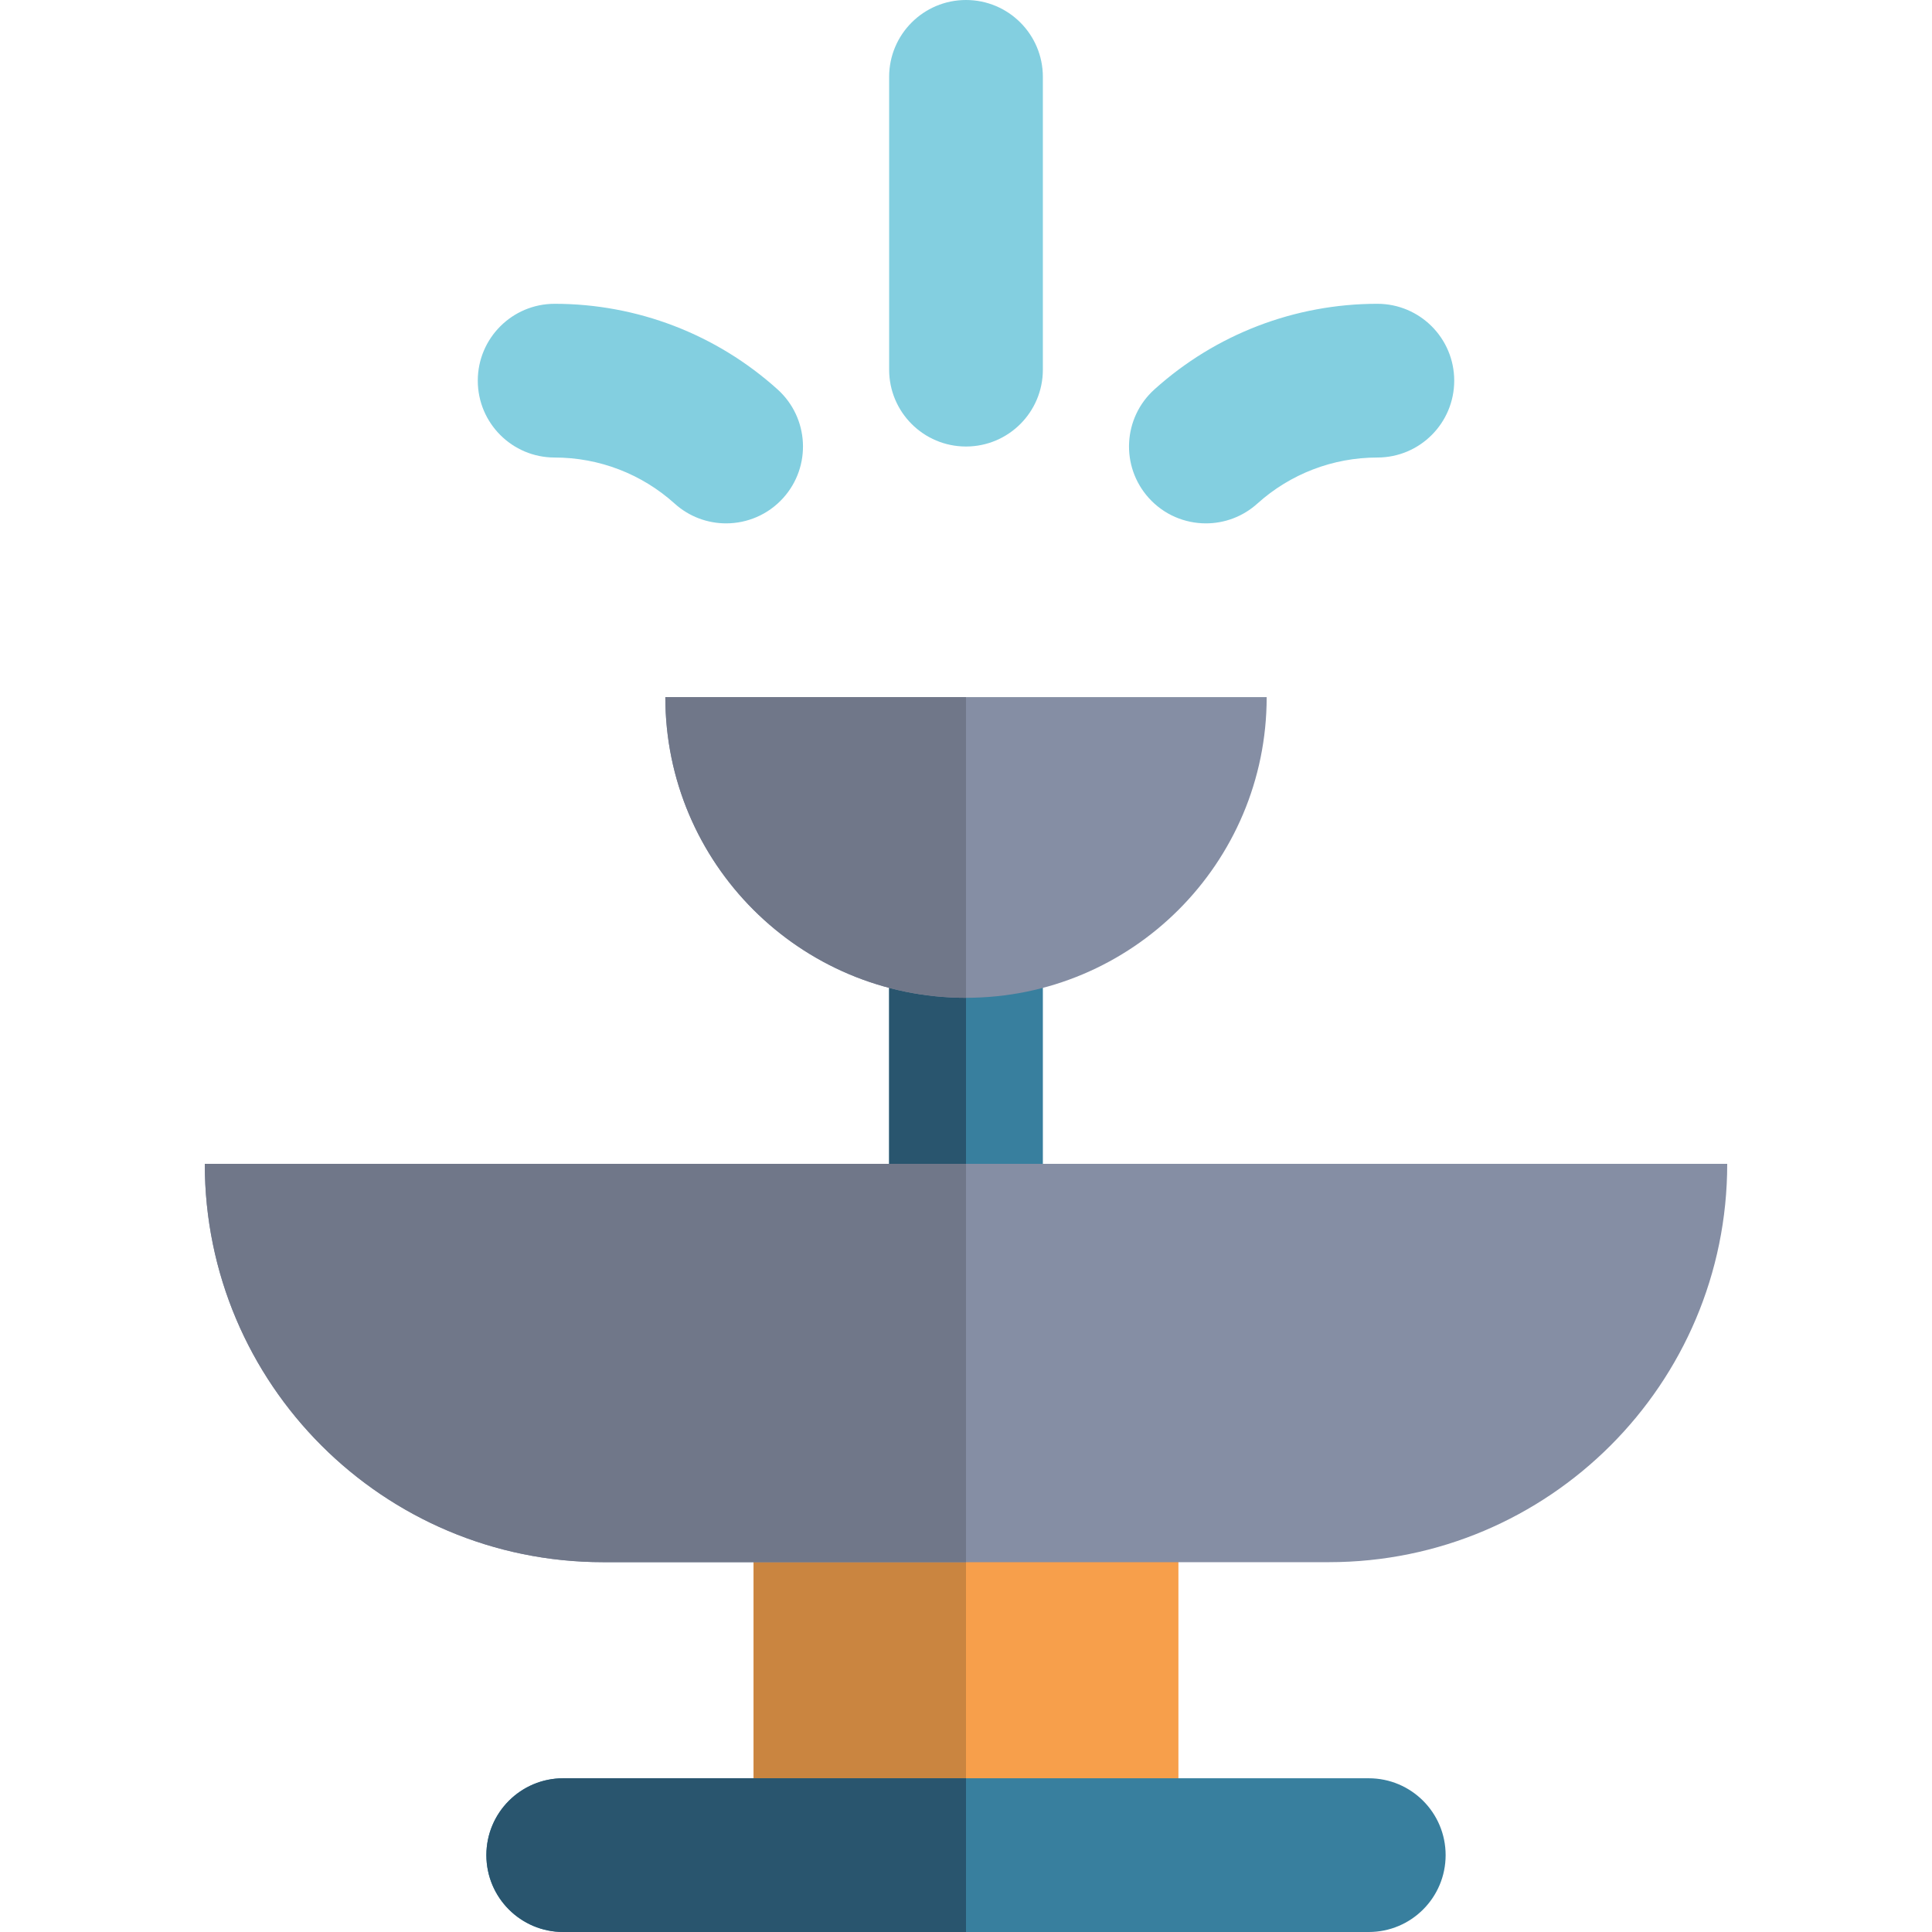
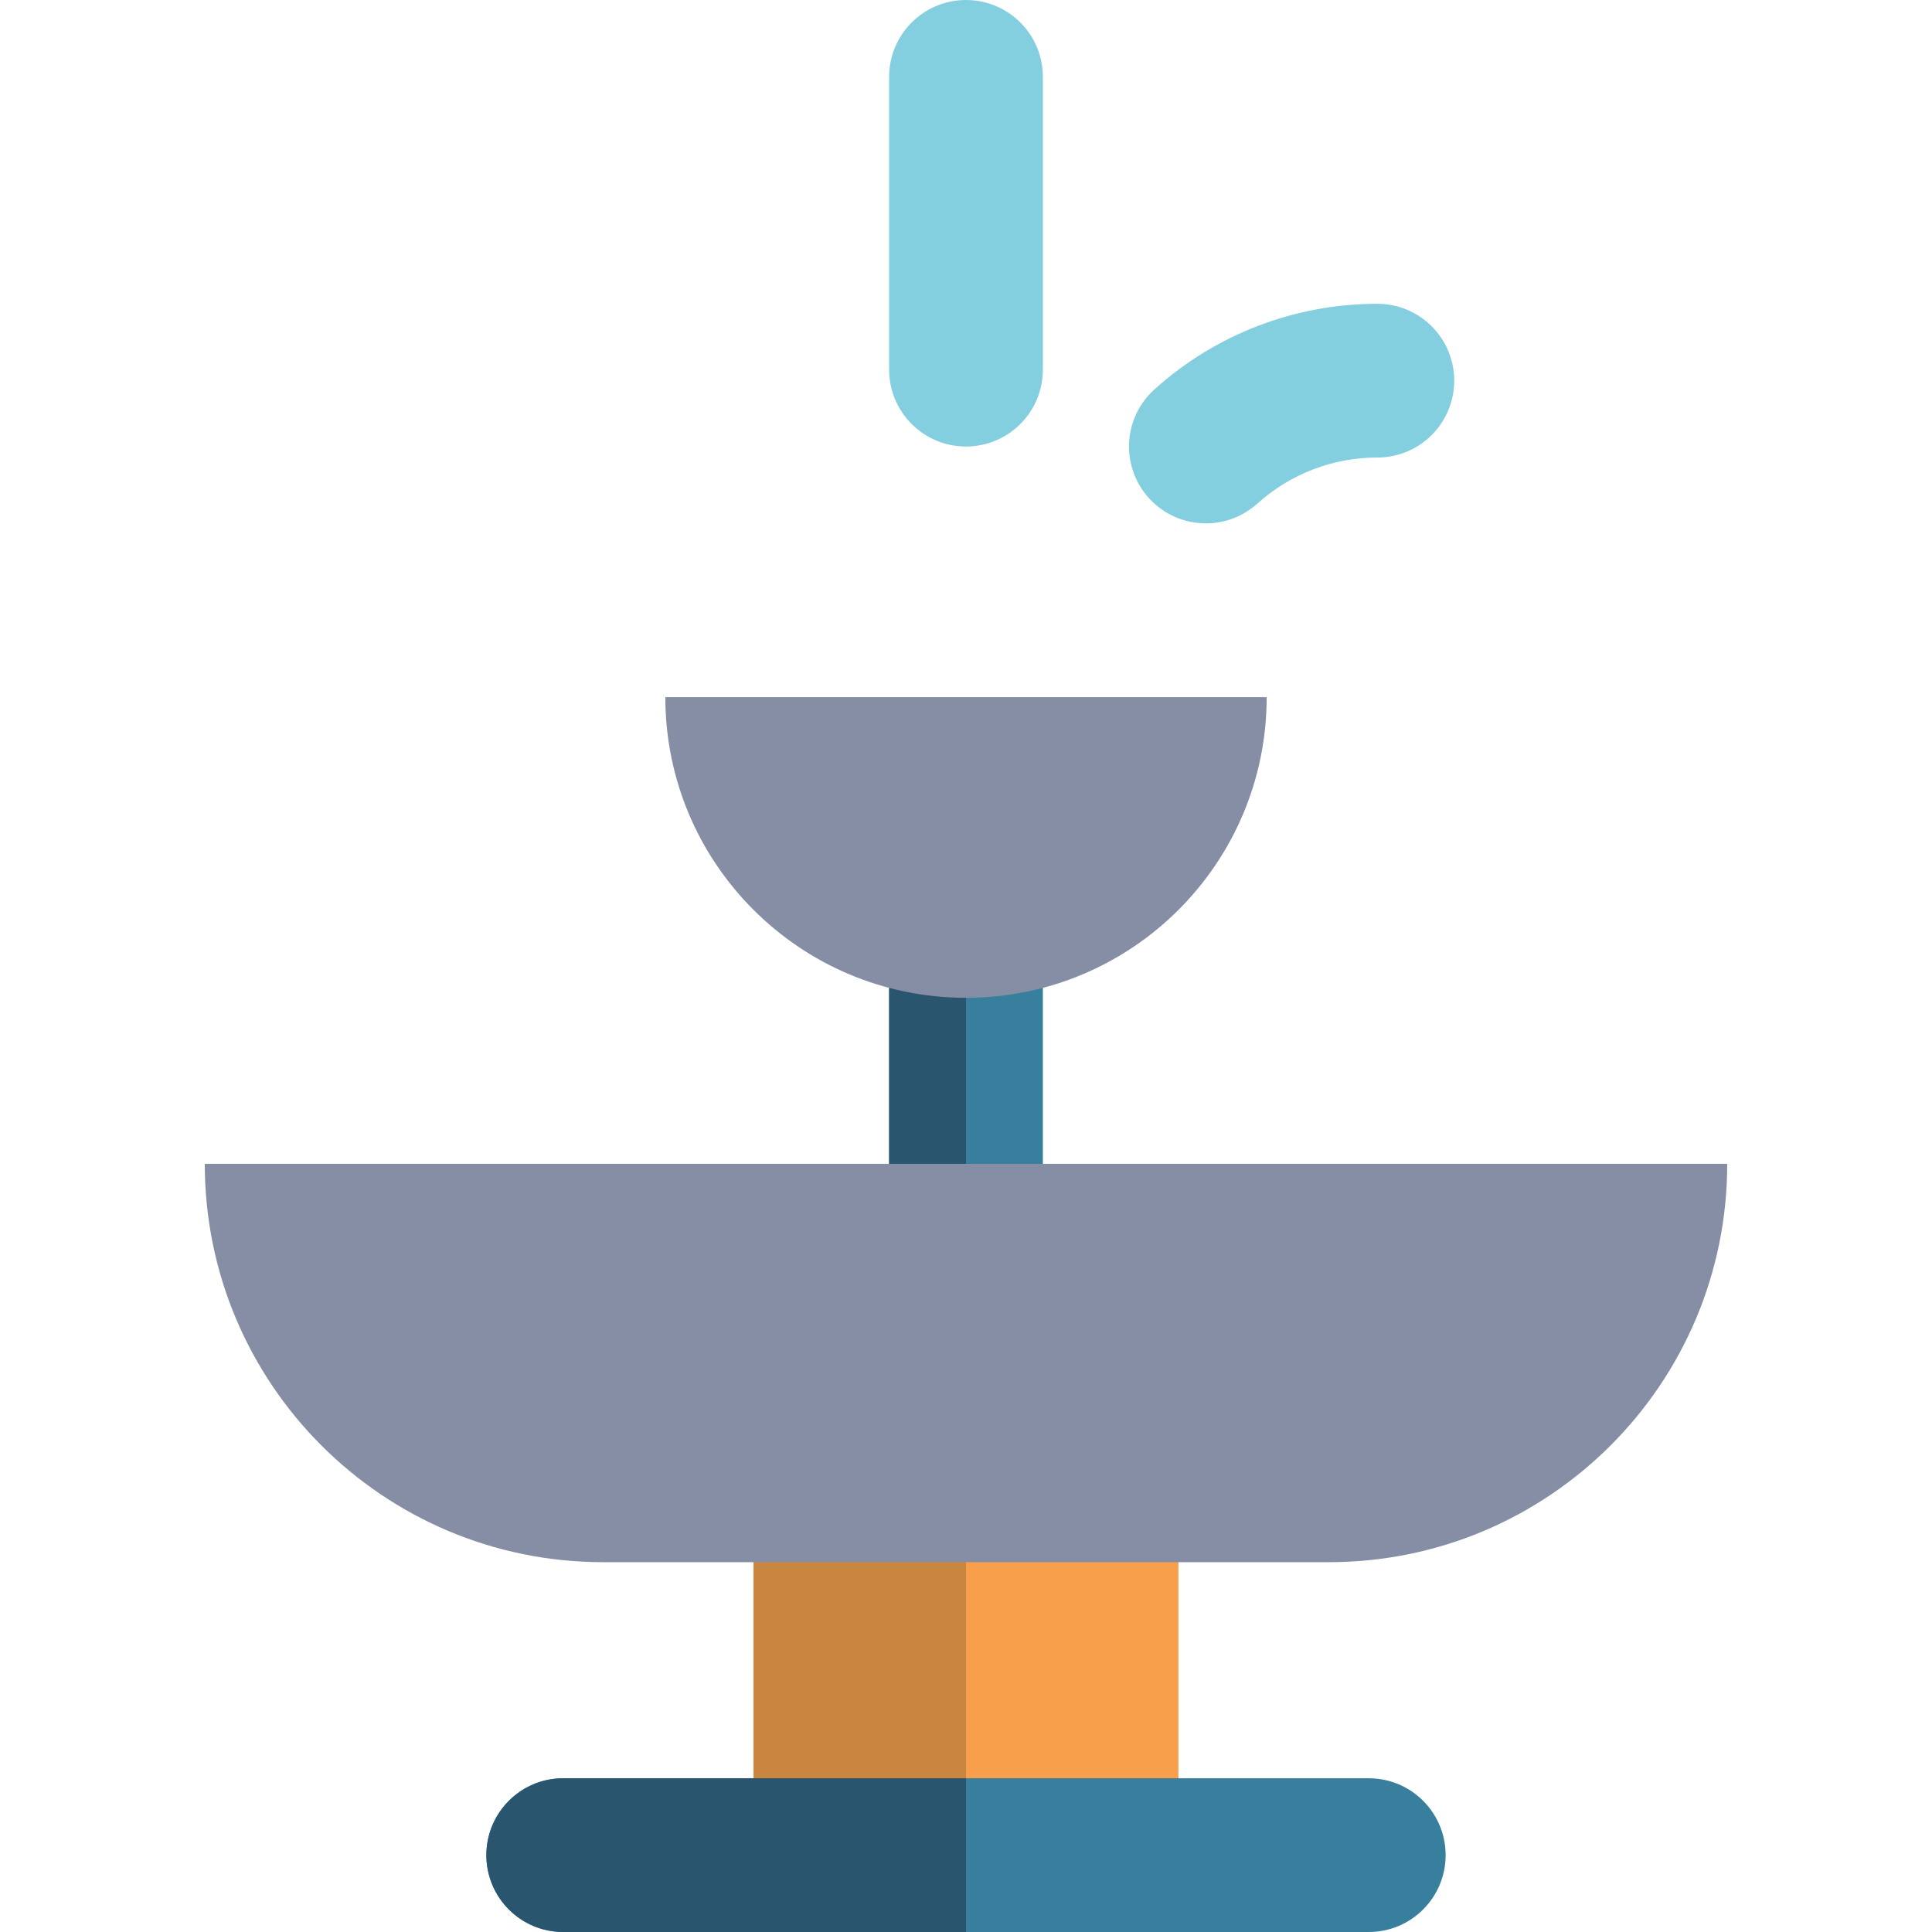
<svg xmlns="http://www.w3.org/2000/svg" version="1.1" id="Layer_1" viewBox="0 0 377.032 377.032" xml:space="preserve" width="512" height="512">
  <g>
    <rect x="147.064" y="300.859" style="fill:#F79F4B;" width="82.904" height="61.173" />
    <rect x="147.064" y="300.859" style="fill:#CA8540;" width="41.452" height="61.173" />
    <path style="fill:#387F9E;" d="M188.516,246.124c-8.284,0-15-6.716-15-15v-38.402c0-8.284,6.716-15,15-15s15,6.716,15,15v38.402   C203.516,239.408,196.8,246.124,188.516,246.124z" />
    <path style="fill:#29556E;" d="M188.516,246.124c-8.284,0-15-6.716-15-15v-38.402c0-8.284,6.716-15,15-15V246.124z" />
    <path style="fill:#387F9E;" d="M267.116,377.032H109.917c-8.284,0-15-6.716-15-15s6.716-15,15-15h157.199c8.284,0,15,6.716,15,15   S275.4,377.032,267.116,377.032z" />
    <path style="fill:#29556E;" d="M188.516,377.032h-78.6c-8.284,0-15-6.716-15-15s6.716-15,15-15h78.6V377.032z" />
    <path style="fill:#858EA4;" d="M259.334,304.859H117.698c-42.932,0-77.735-34.803-77.735-77.735v0h297.106v0   C337.069,270.056,302.266,304.859,259.334,304.859z" />
    <path style="fill:#858EA4;" d="M129.839,136.045c0,32.407,26.271,58.677,58.677,58.677h0c32.407,0,58.677-26.271,58.677-58.677   H129.839z" />
-     <path style="fill:#707789;" d="M188.516,304.859h-70.818c-42.932,0-77.735-34.803-77.735-77.735v0h148.553V304.859z" />
-     <path style="fill:#707789;" d="M129.839,136.045c0,32.407,26.271,58.677,58.677,58.677h0l0-58.677H129.839z" />
    <g>
      <g>
-         <path style="fill:#83CFE0;" d="M141.698,102.136c-3.579,0-7.17-1.273-10.038-3.858c-6.432-5.798-14.75-8.991-23.42-8.991     c-8.284,0-15-6.716-15-15s6.716-15,15-15c16.103,0,31.554,5.934,43.506,16.708c6.153,5.547,6.646,15.031,1.099,21.185     C149.883,100.464,145.799,102.136,141.698,102.136z" />
-       </g>
+         </g>
      <g>
        <path style="fill:#83CFE0;" d="M235.334,102.136c-4.101,0-8.185-1.671-11.146-4.957c-5.547-6.153-5.055-15.638,1.099-21.185     c11.952-10.774,27.403-16.708,43.506-16.708c8.284,0,15,6.716,15,15s-6.716,15-15,15c-8.67,0-16.988,3.193-23.42,8.991     C242.505,100.862,238.913,102.136,235.334,102.136z" />
      </g>
    </g>
    <path style="fill:#83CFE0;" d="M188.516,87.138c-8.284,0-15-6.716-15-15V15c0-8.284,6.716-15,15-15s15,6.716,15,15v57.138   C203.516,80.422,196.8,87.138,188.516,87.138z" />
  </g>
</svg>